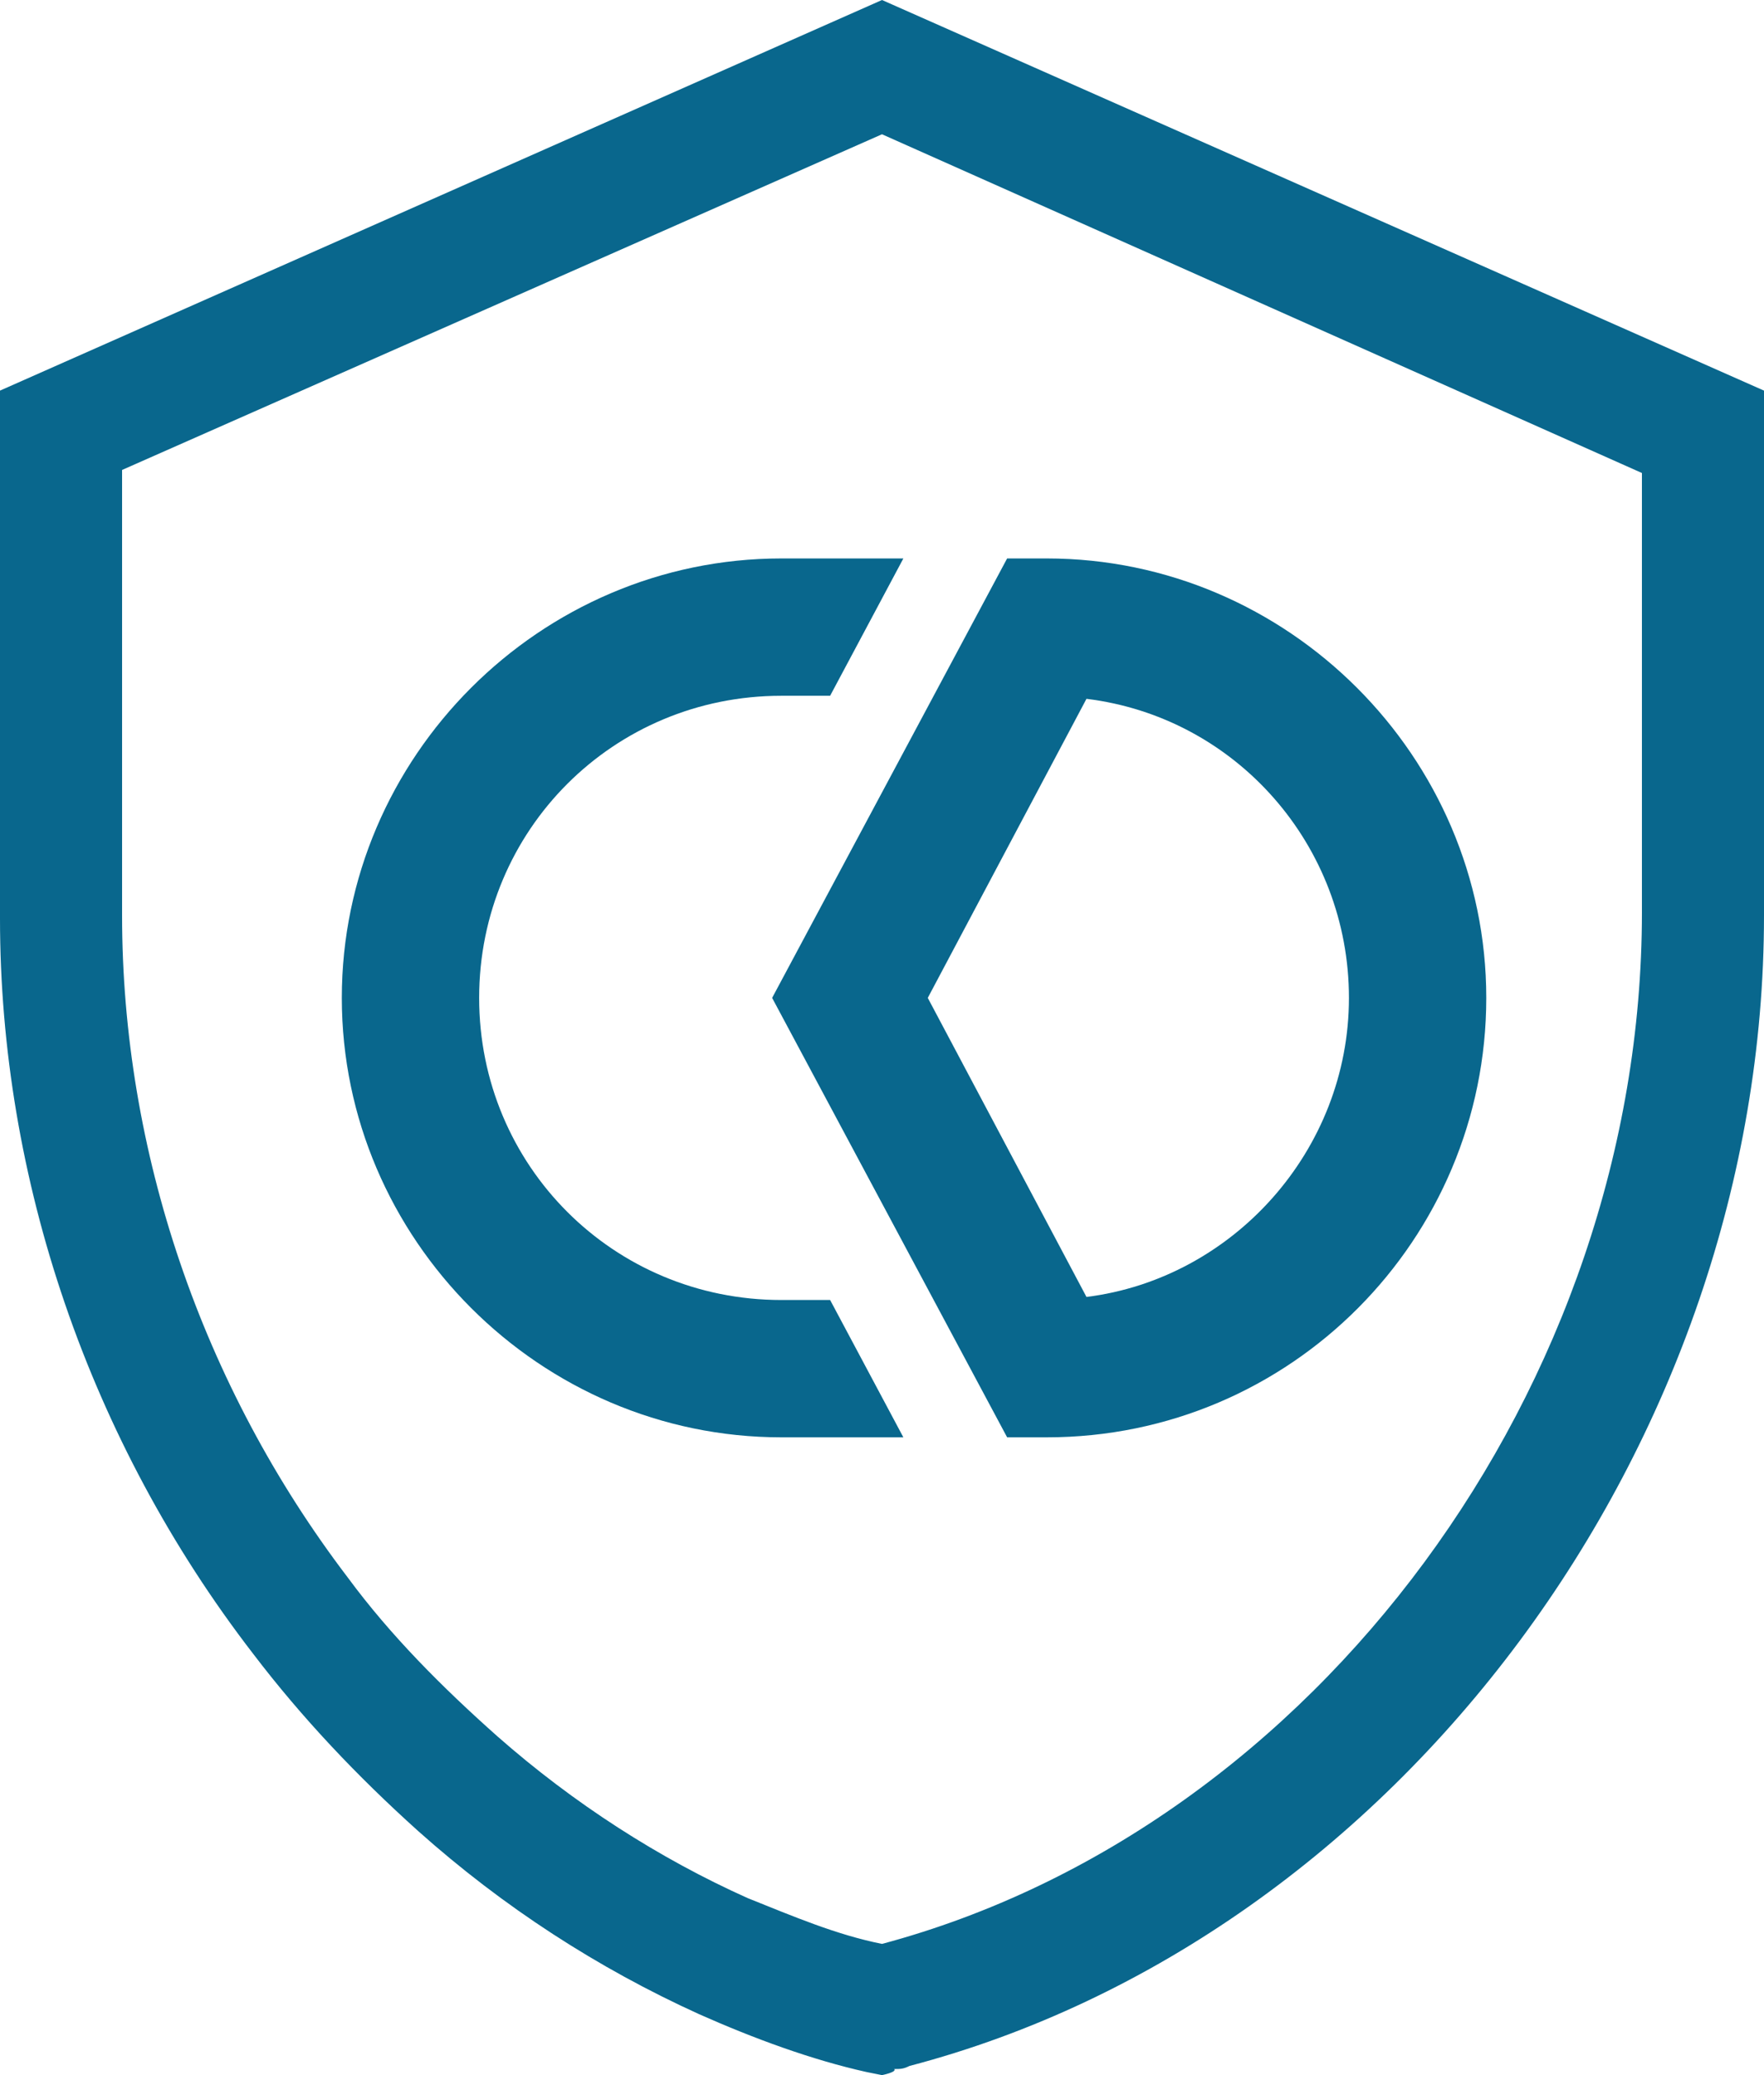
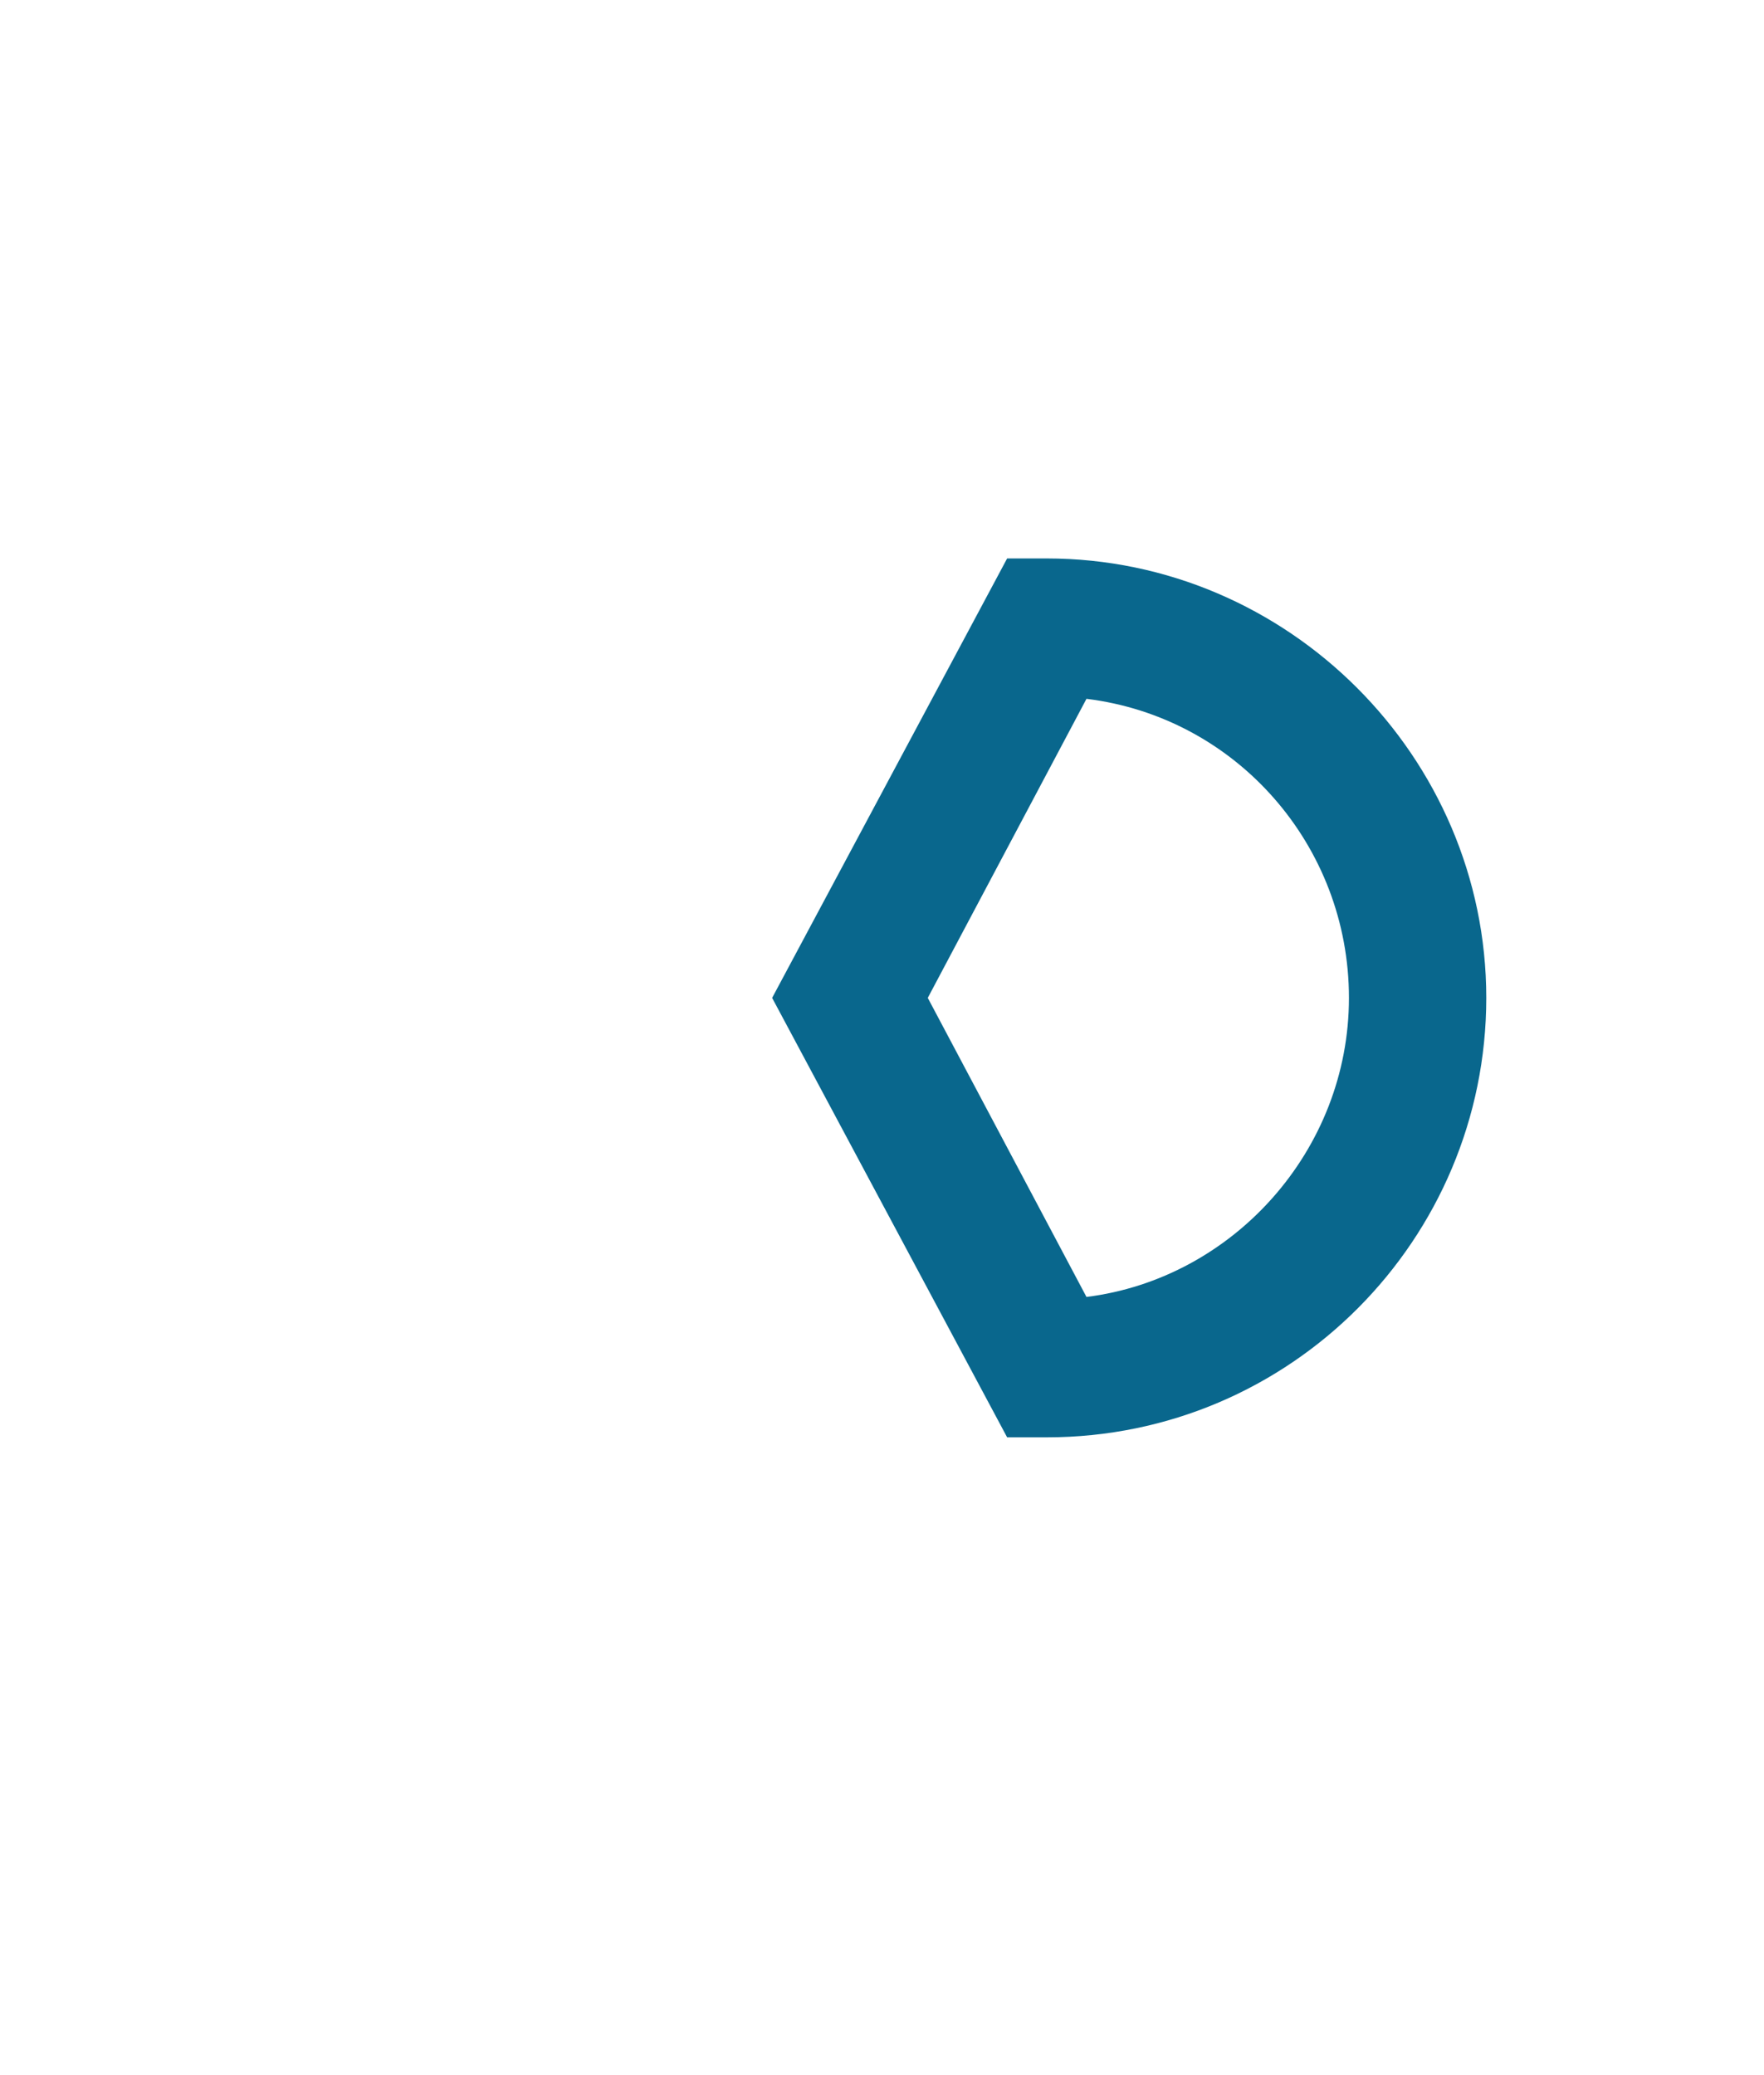
<svg xmlns="http://www.w3.org/2000/svg" version="1.1" id="Layer_2_00000076579628015617702150000008905292818655920561_" x="0px" y="0px" viewBox="0 0 57.8 68" style="enable-background:new 0 0 57.8 68;" xml:space="preserve">
  <style type="text/css">
	.st0{fill:#09678D;}
</style>
  <g id="Layer_1-2">
    <g>
      <g id="Layer_1-3">
-         <path class="st0" d="M28.9,68l-0.5-0.1c-1.8-0.4-3.7-1.1-5.5-1.9c-3.3-1.5-6.4-3.5-9.2-6c-2-1.8-3.8-3.7-5.4-5.8     C2.9,47.2,0,38.6,0,30.1V12.8L28.9,0l28.9,12.8v17.2c0,17.3-12,33.5-28,37.7c-0.2,0.1-0.3,0.1-0.5,0.1C29.4,67.9,28.9,68,28.9,68     z M4,15.4v14.6c0,7.7,2.6,15.4,7.4,21.7c1.4,1.9,3.1,3.6,4.9,5.2c2.5,2.2,5.3,4,8.2,5.3c1.5,0.6,2.9,1.2,4.4,1.5     c14.2-3.8,24.9-18.3,24.9-33.8V15.5L28.9,4.4L4,15.4z" />
-       </g>
+         </g>
      <g>
        <path class="st0" d="M34.3,47.1H33l-7.7-14.4L33,18.3h1.3c7.9,0,14.4,6.5,14.4,14.4S42.3,47.1,34.3,47.1z M30.4,32.7l5.2,9.8     c4.8-0.6,8.6-4.8,8.6-9.8s-3.7-9.2-8.6-9.8L30.4,32.7z" />
-         <path class="st0" d="M29.6,47.1l-2.4-4.5h-1.6c-5.5,0-9.9-4.4-9.9-9.9s4.4-9.9,9.9-9.9h1.6l2.4-4.5l-4,0     c-7.9,0-14.4,6.5-14.4,14.4s6.5,14.4,14.4,14.4L29.6,47.1L29.6,47.1z" />
      </g>
    </g>
  </g>
</svg>